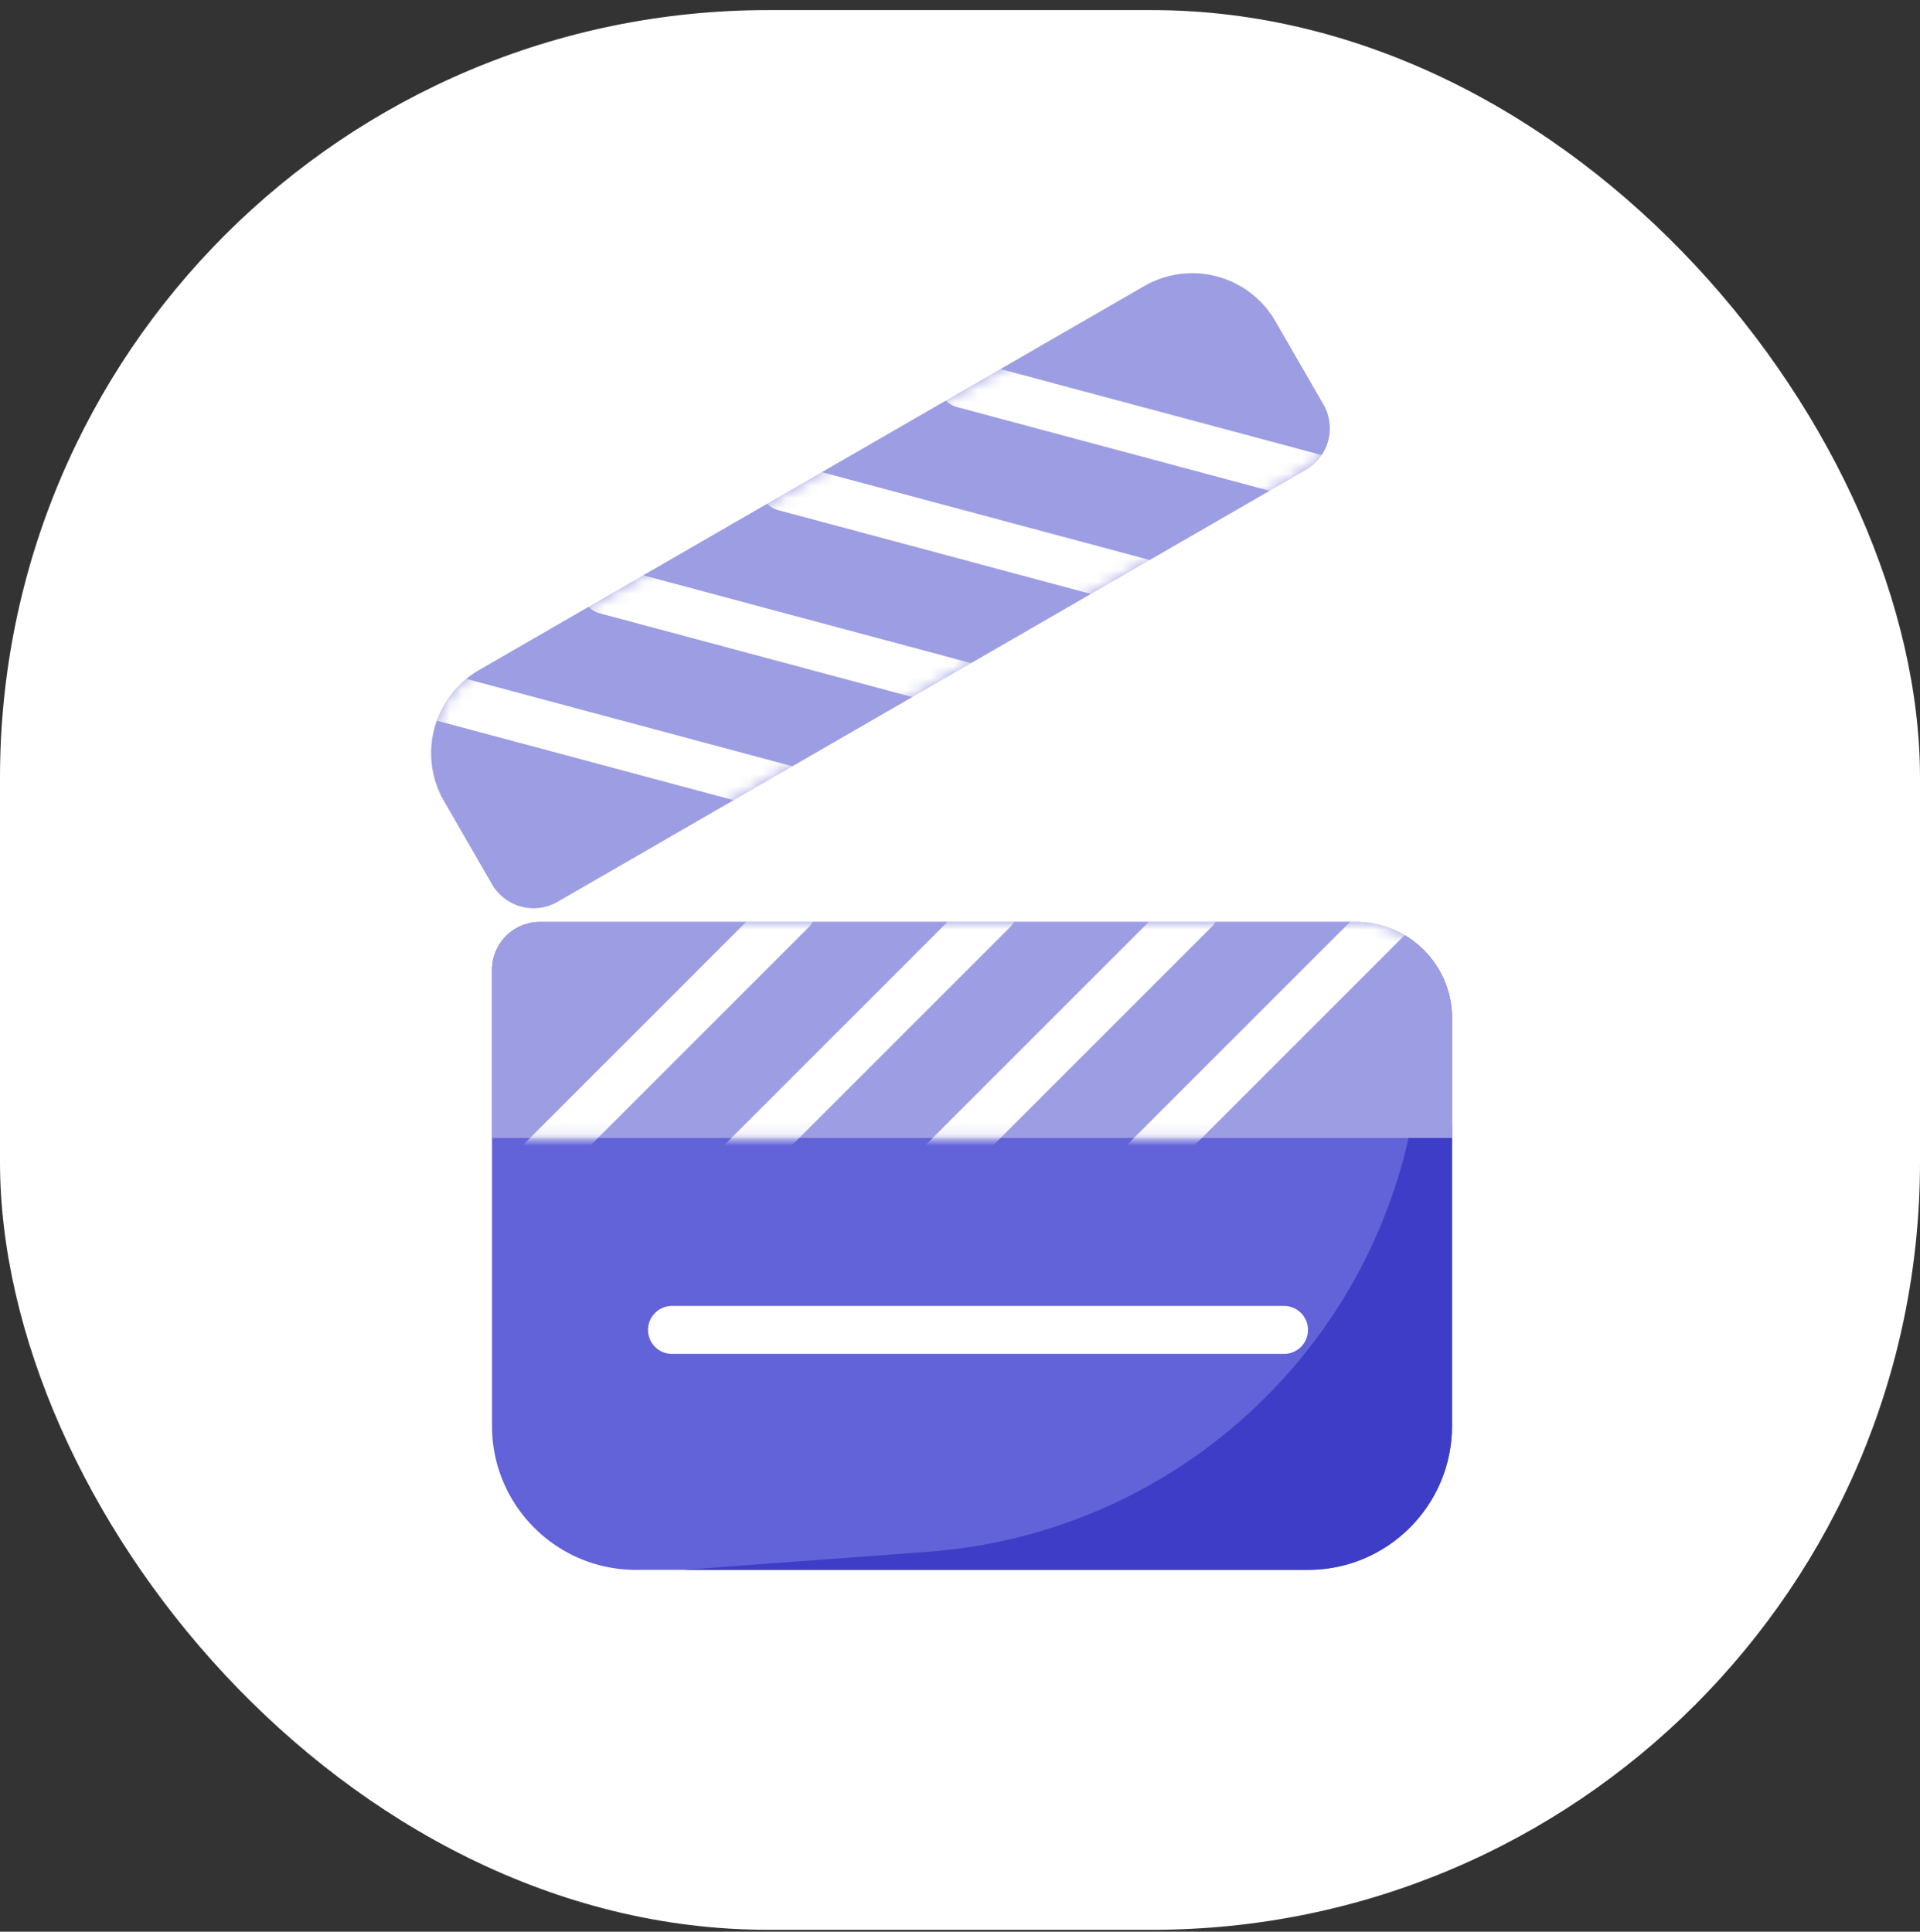
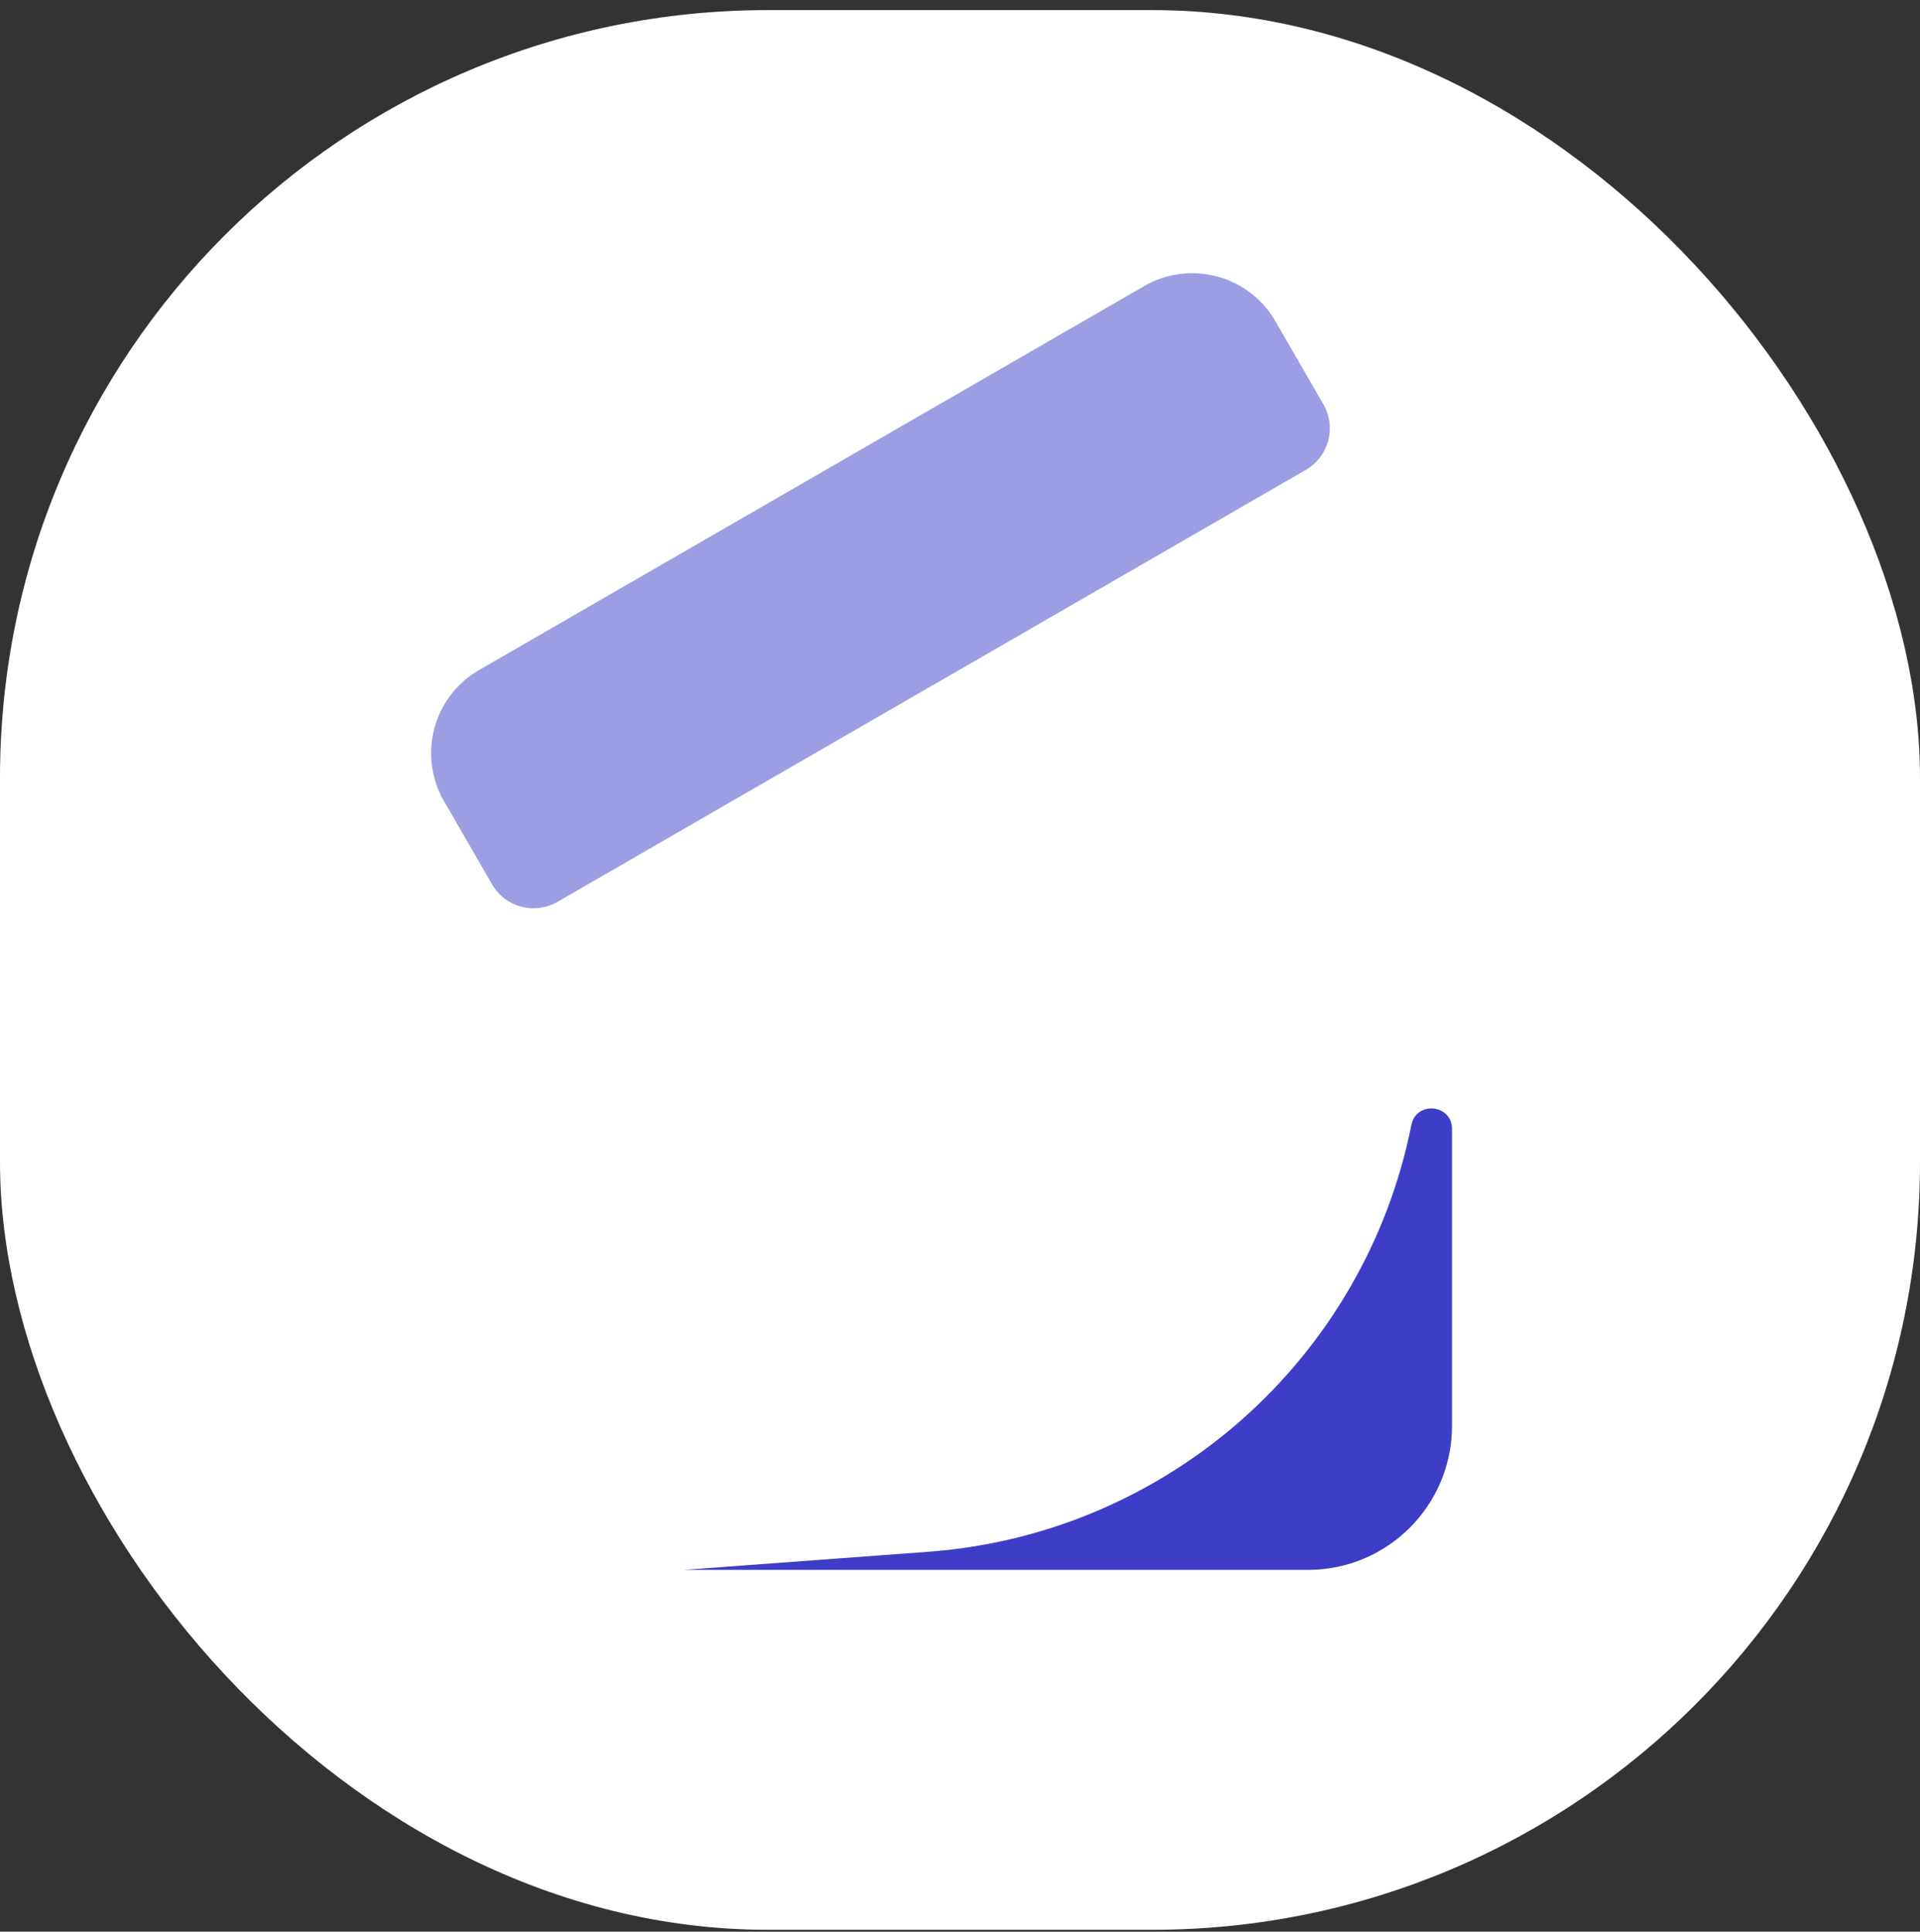
<svg xmlns="http://www.w3.org/2000/svg" width="160" height="161" fill="none">
  <rect width="100%" height="100%" fill="#333333" stroke="none" />
  <rect width="160" height="160" y=".842" fill="#fff" rx="64" />
-   <path fill="#6262D9" d="M41 80.842a4 4 0 0 1 4-4h68a8 8 0 0 1 8 8v34c0 6.628-5.373 12-12 12H53c-6.627 0-12-5.372-12-12v-38Z" />
  <path fill="#3D3DC7" d="M117.617 93.757c.405-2.023 3.383-1.728 3.383.335v24.75c0 6.628-5.373 12-12 12H57l20.351-1.507c19.888-1.473 36.355-16.023 40.266-35.578Z" />
-   <path stroke="#fff" stroke-linecap="round" stroke-width="4" d="M107 110.842H56" />
-   <path fill="#9D9DE3" d="M41 80.842a4 4 0 0 1 4-4h68a8 8 0 0 1 8 8v10H41v-14Z" />
  <mask id="a" width="80" height="19" x="41" y="76" maskUnits="userSpaceOnUse" style="mask-type:alpha">
    <path fill="#3D3DC7" d="M41 80.842a4 4 0 0 1 4-4h68a8 8 0 0 1 8 8v10H41v-14Z" />
  </mask>
  <g stroke="#fff" stroke-linecap="round" stroke-width="4" mask="url(#a)">
-     <path d="M116.328 75.842 93.552 98.618m6-22.776L76.776 98.618m6-22.776L60 98.618m6-22.776L43.224 98.618" />
+     <path d="M116.328 75.842 93.552 98.618m6-22.776L76.776 98.618m6-22.776m6-22.776L43.224 98.618" />
  </g>
  <path fill="#9D9DE3" stroke="#9D9DE3" stroke-width="4" d="M38.732 65.77a6 6 0 0 1 2.196-8.196l55.426-32a6 6 0 0 1 8.196 2.196l4 6.929a2 2 0 0 1-.732 2.732l-62.354 36a2 2 0 0 1-2.732-.732l-4-6.928Z" />
  <mask id="b" width="76" height="54" x="35" y="22" maskUnits="userSpaceOnUse" style="mask-type:alpha">
    <path fill="#F50" stroke="#F50" stroke-width="4" d="M38.732 65.77a6 6 0 0 1 2.196-8.196l55.426-32a6 6 0 0 1 8.196 2.196l4 6.929a2 2 0 0 1-.732 2.732l-62.354 36a2 2 0 0 1-2.732-.732l-4-6.928Z" />
  </mask>
  <g stroke="#fff" stroke-linecap="round" stroke-width="4" mask="url(#b)">
-     <path d="m35.59 57.775 33.043 8.854M50.476 49.18l33.044 8.854M65.363 40.585l33.044 8.854M80.25 31.99l33.044 8.854" />
-   </g>
+     </g>
</svg>